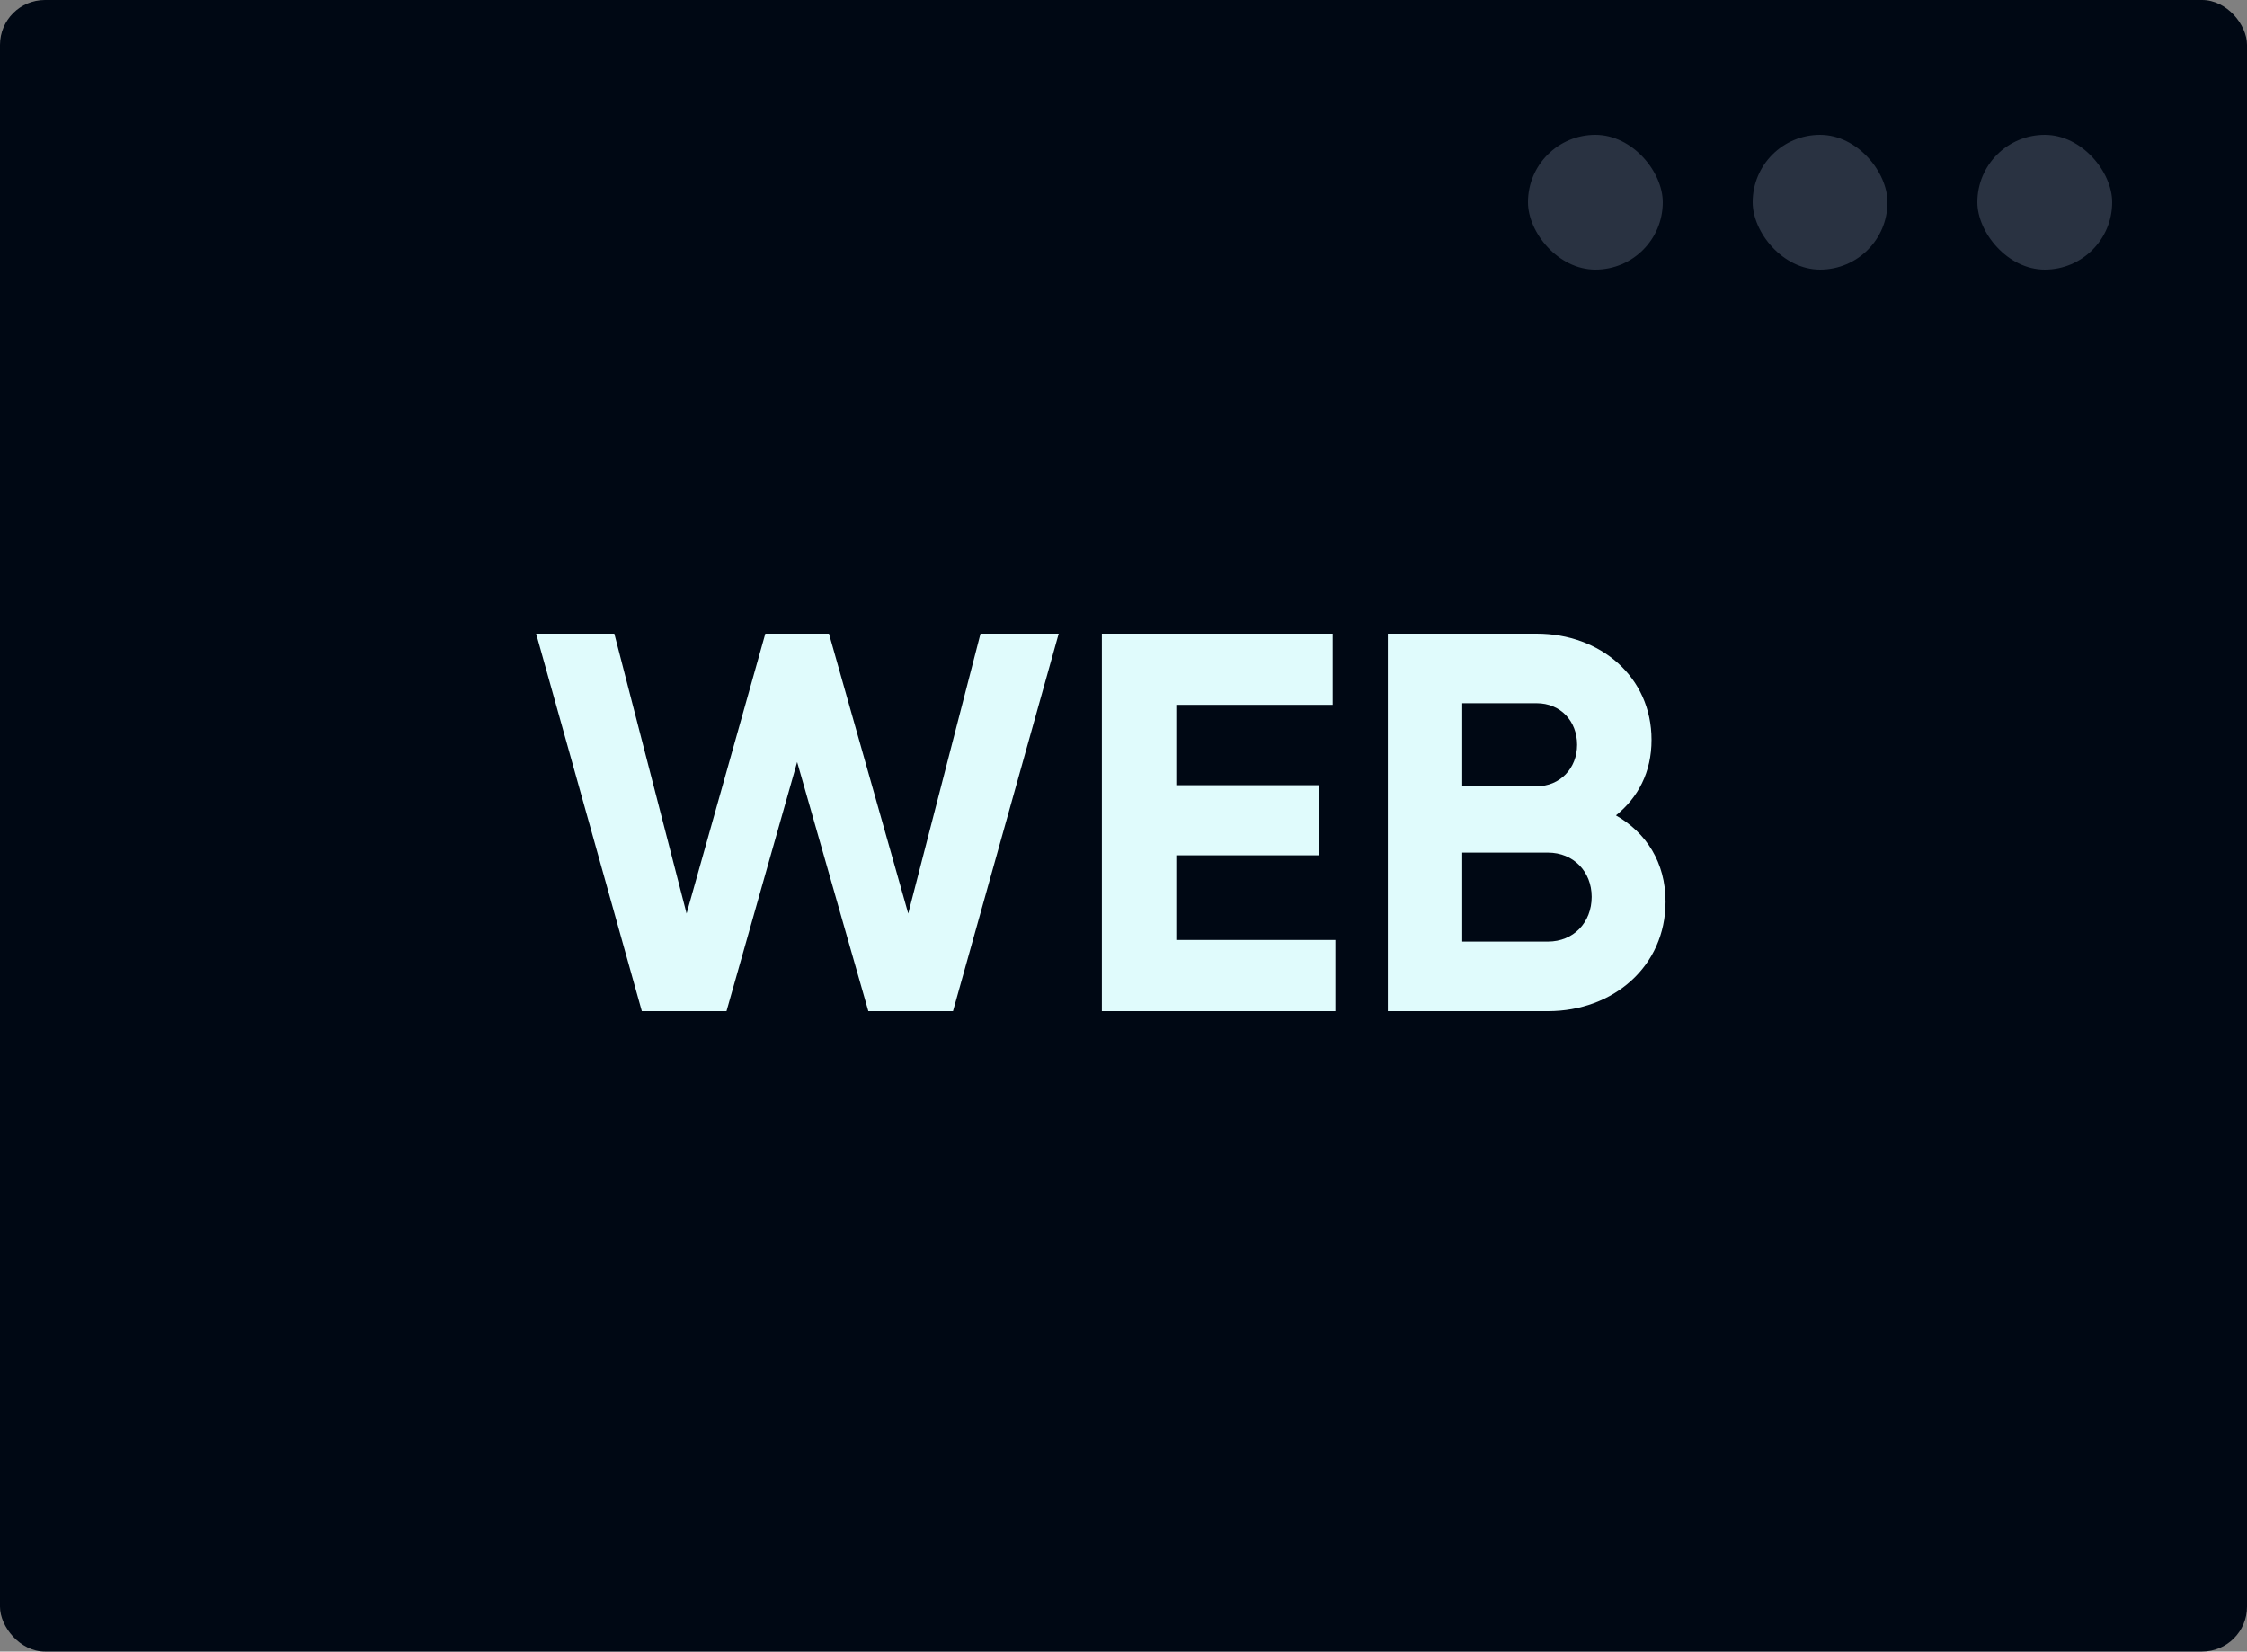
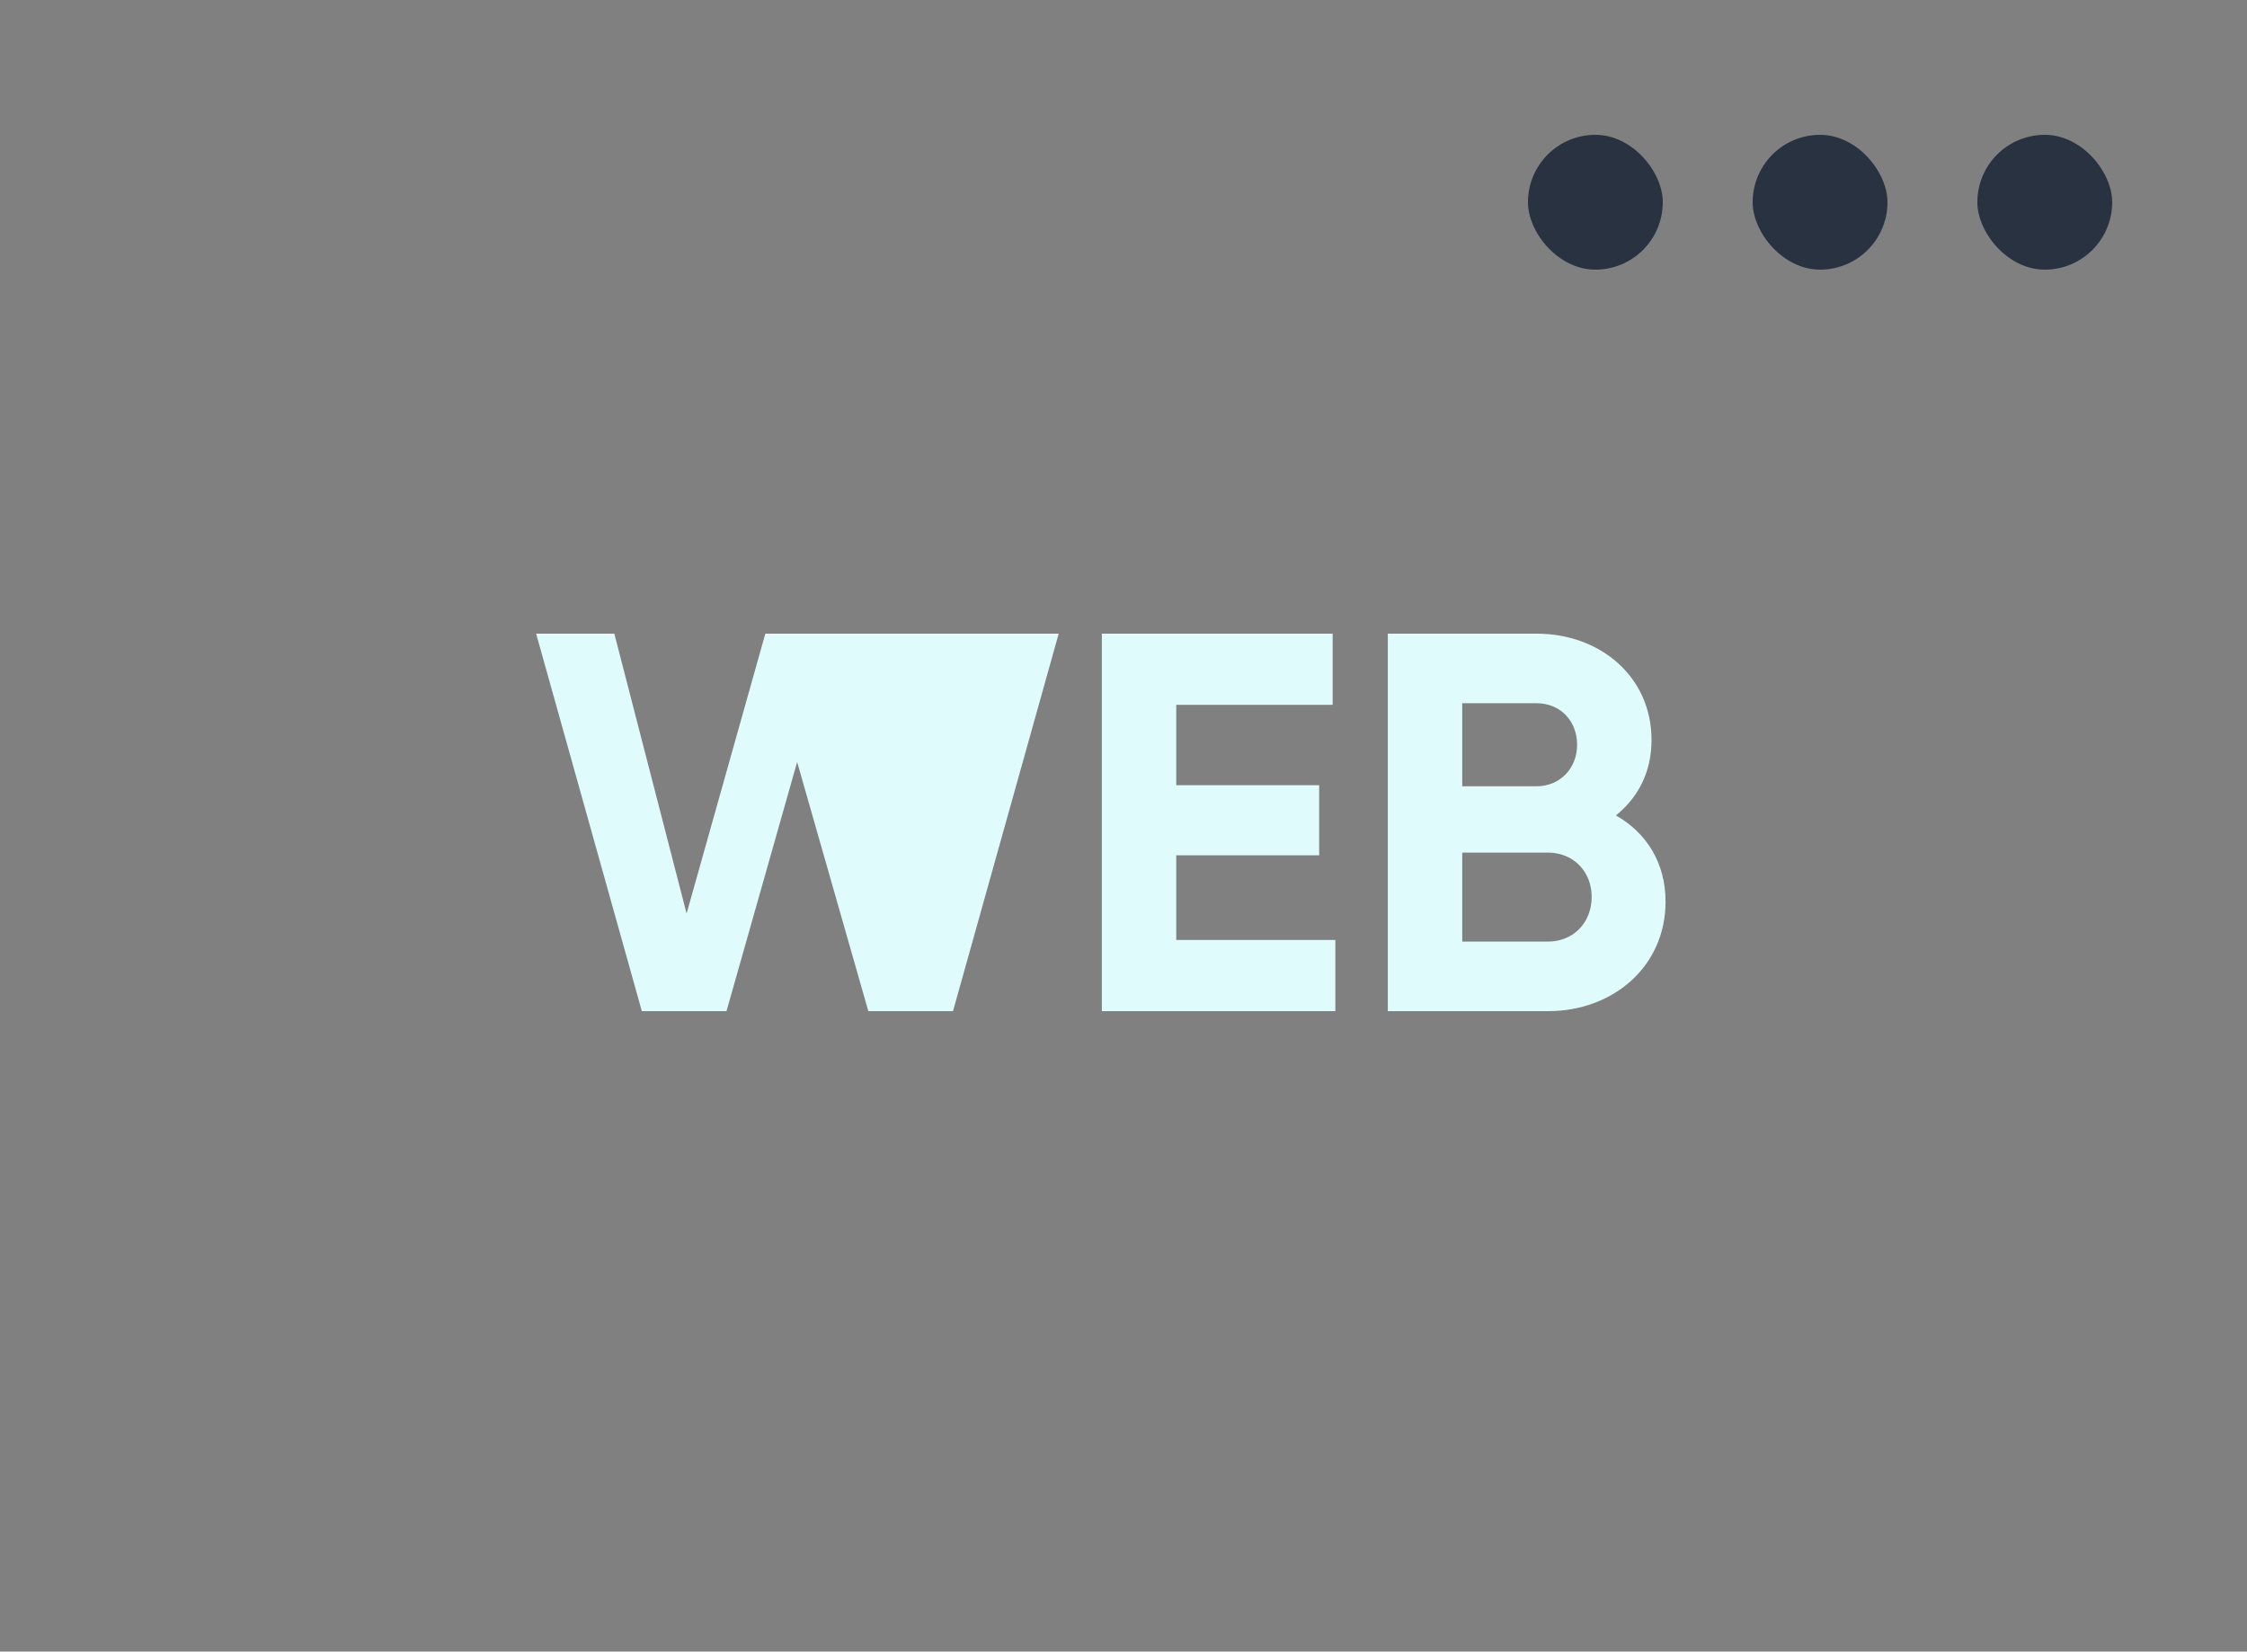
<svg xmlns="http://www.w3.org/2000/svg" width="400" height="294" viewBox="0 0 400 294" fill="none">
  <rect x="0" y="0" width="400" height="294" fill="#808080" stroke="none" />
-   <rect width="400" height="294" rx="8" fill="#000814" />
  <rect x="272" y="24" width="24" height="24" rx="12" fill="#293241" />
  <rect x="312" y="24" width="24" height="24" rx="12" fill="#293241" />
  <rect x="352" y="24" width="24" height="24" rx="12" fill="#293241" />
-   <path d="M114.256 180H129.328L141.904 135.648L154.576 180H169.648L188.464 112.8H174.544L161.68 162.624L147.568 112.8H136.24L122.224 162.624L109.36 112.8H95.44L114.256 180ZM209.394 167.328V152.256H234.834V139.776H209.394V125.472H237.234V112.8H196.146V180H237.714V167.328H209.394ZM287.661 145.152C291.597 141.984 293.997 137.472 293.997 131.712C293.997 120.48 284.877 112.8 273.549 112.8H247.053V180H275.565C287.181 180 296.493 172.032 296.493 160.512C296.493 153.504 293.037 148.224 287.661 145.152ZM273.549 125.184C277.773 125.184 280.749 128.352 280.749 132.576C280.749 136.8 277.677 139.968 273.549 139.968H260.301V125.184H273.549ZM275.565 167.616H260.301V151.776H275.565C280.077 151.776 283.341 155.136 283.341 159.648C283.341 164.256 280.077 167.616 275.565 167.616Z" fill="#E0FBFC" />
+   <path d="M114.256 180H129.328L141.904 135.648L154.576 180H169.648L188.464 112.8H174.544L147.568 112.8H136.24L122.224 162.624L109.36 112.8H95.44L114.256 180ZM209.394 167.328V152.256H234.834V139.776H209.394V125.472H237.234V112.8H196.146V180H237.714V167.328H209.394ZM287.661 145.152C291.597 141.984 293.997 137.472 293.997 131.712C293.997 120.48 284.877 112.8 273.549 112.8H247.053V180H275.565C287.181 180 296.493 172.032 296.493 160.512C296.493 153.504 293.037 148.224 287.661 145.152ZM273.549 125.184C277.773 125.184 280.749 128.352 280.749 132.576C280.749 136.8 277.677 139.968 273.549 139.968H260.301V125.184H273.549ZM275.565 167.616H260.301V151.776H275.565C280.077 151.776 283.341 155.136 283.341 159.648C283.341 164.256 280.077 167.616 275.565 167.616Z" fill="#E0FBFC" />
</svg>